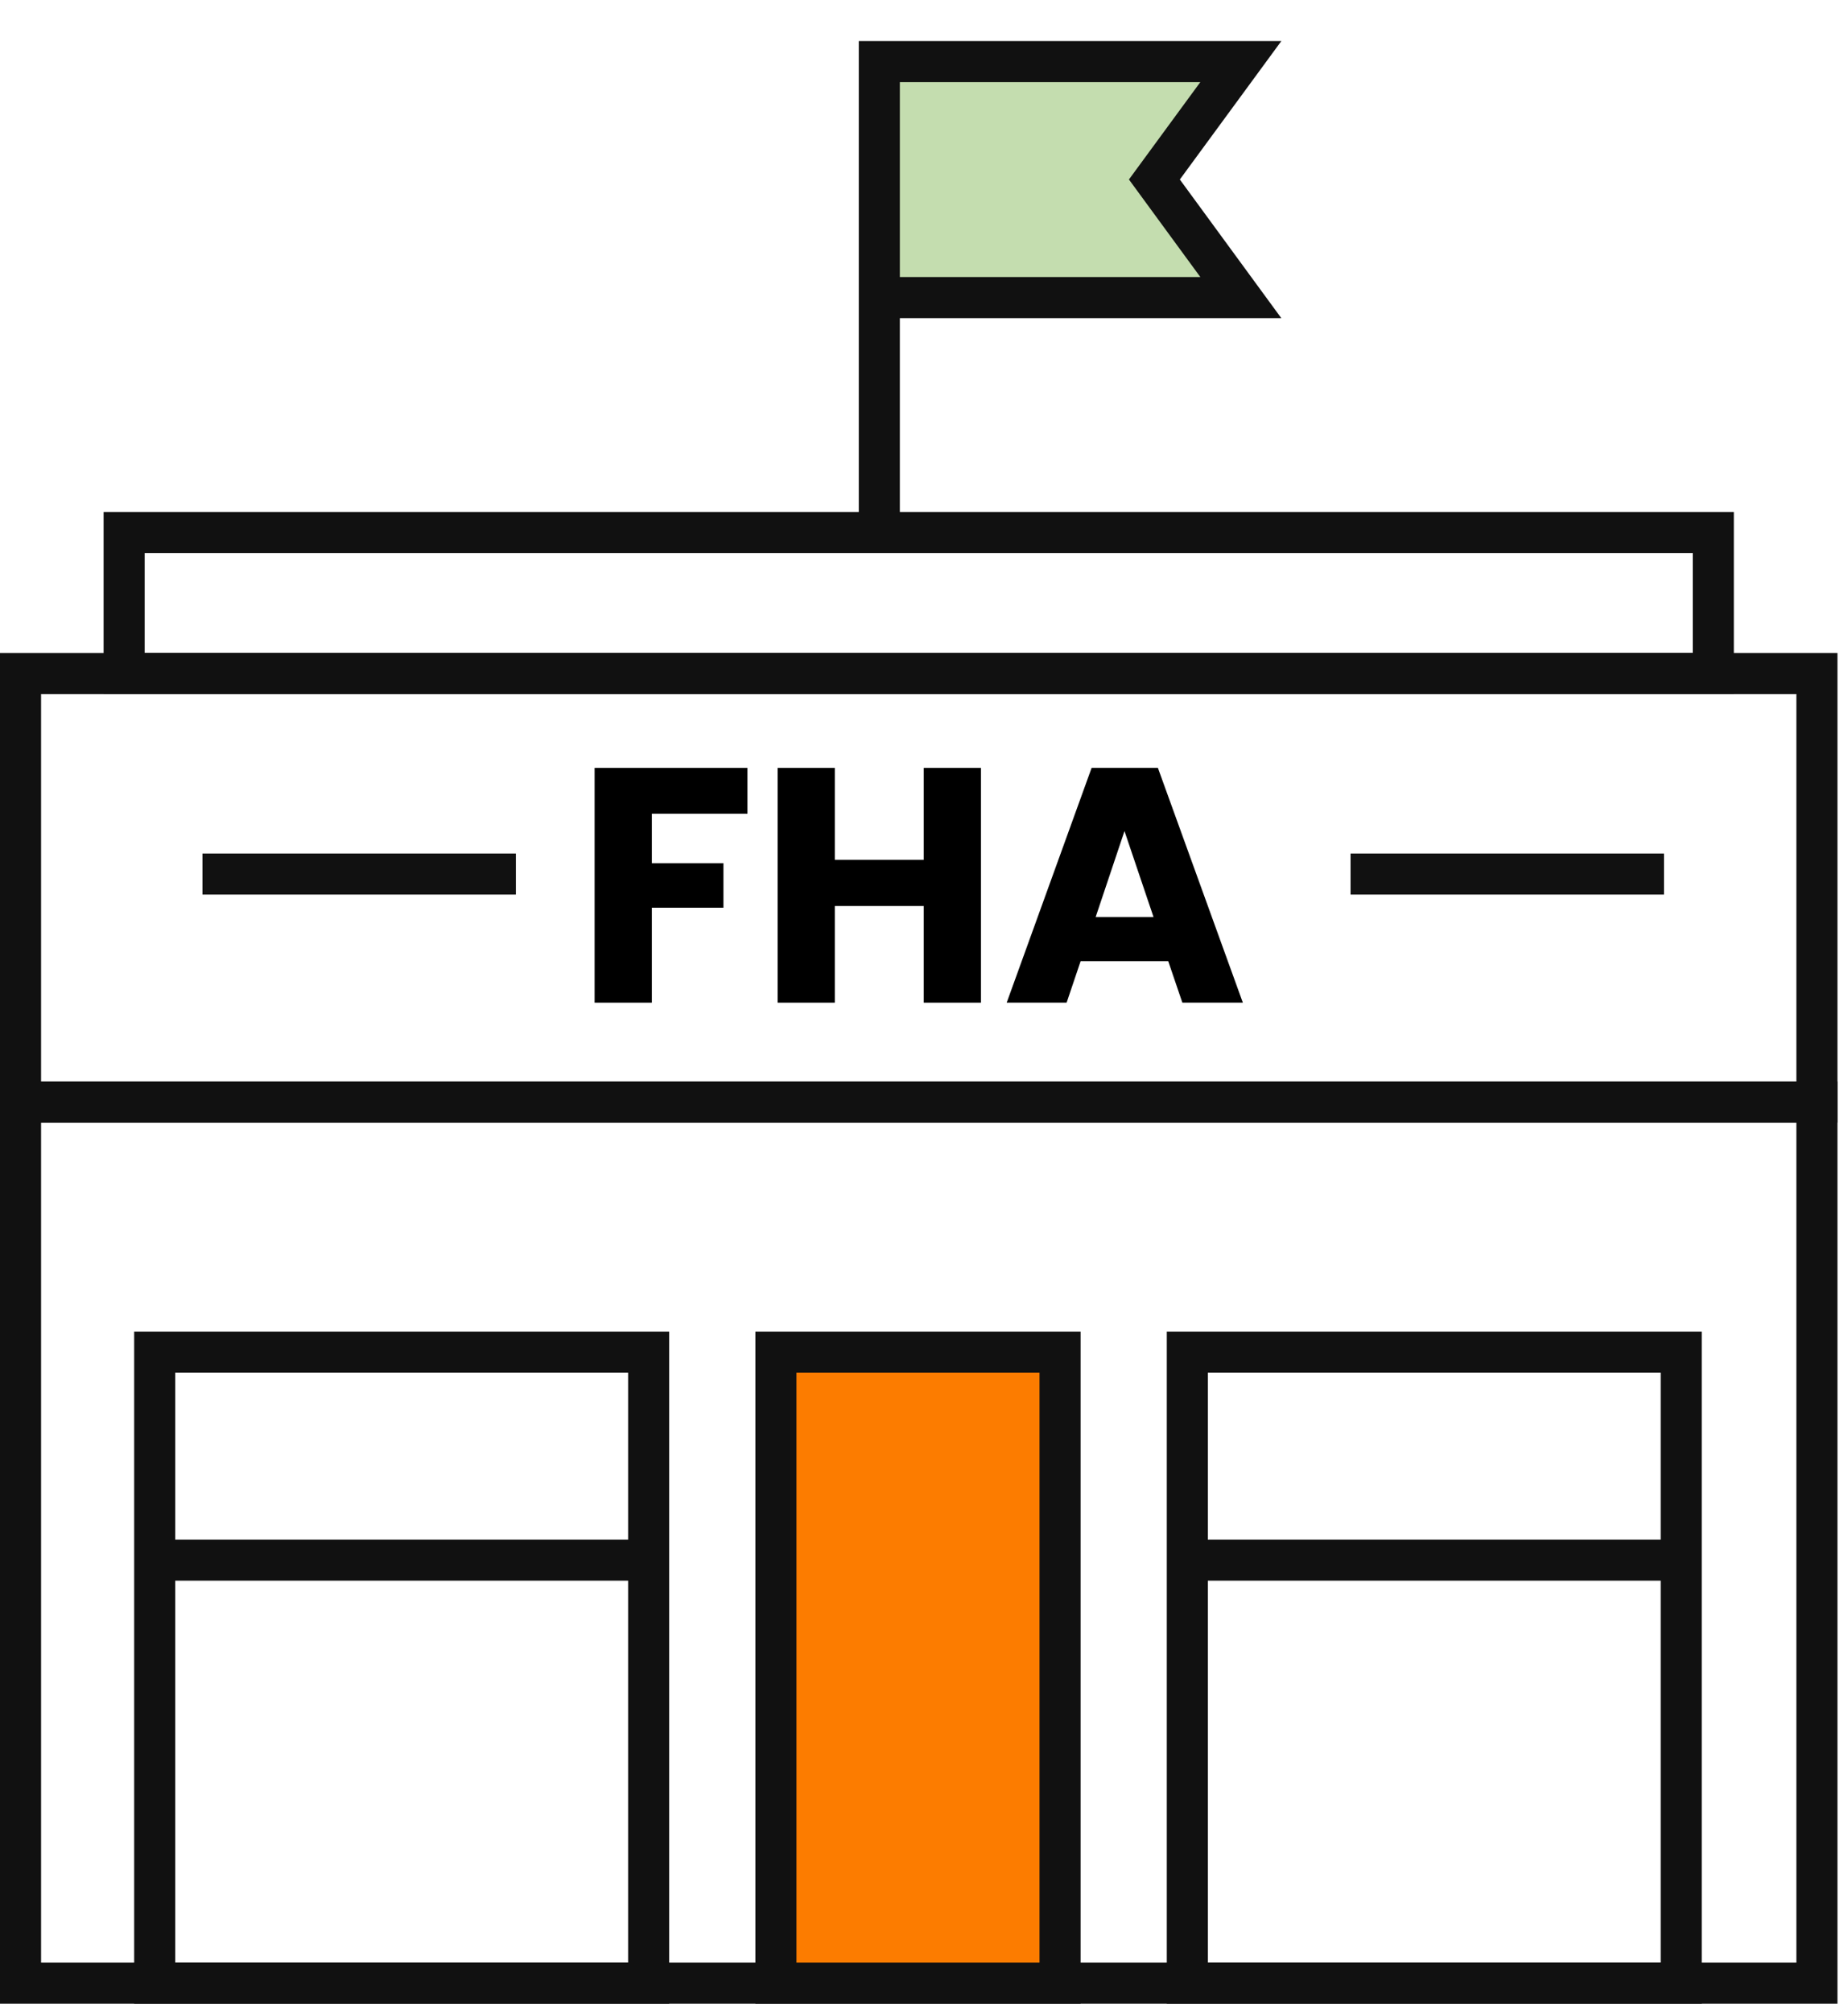
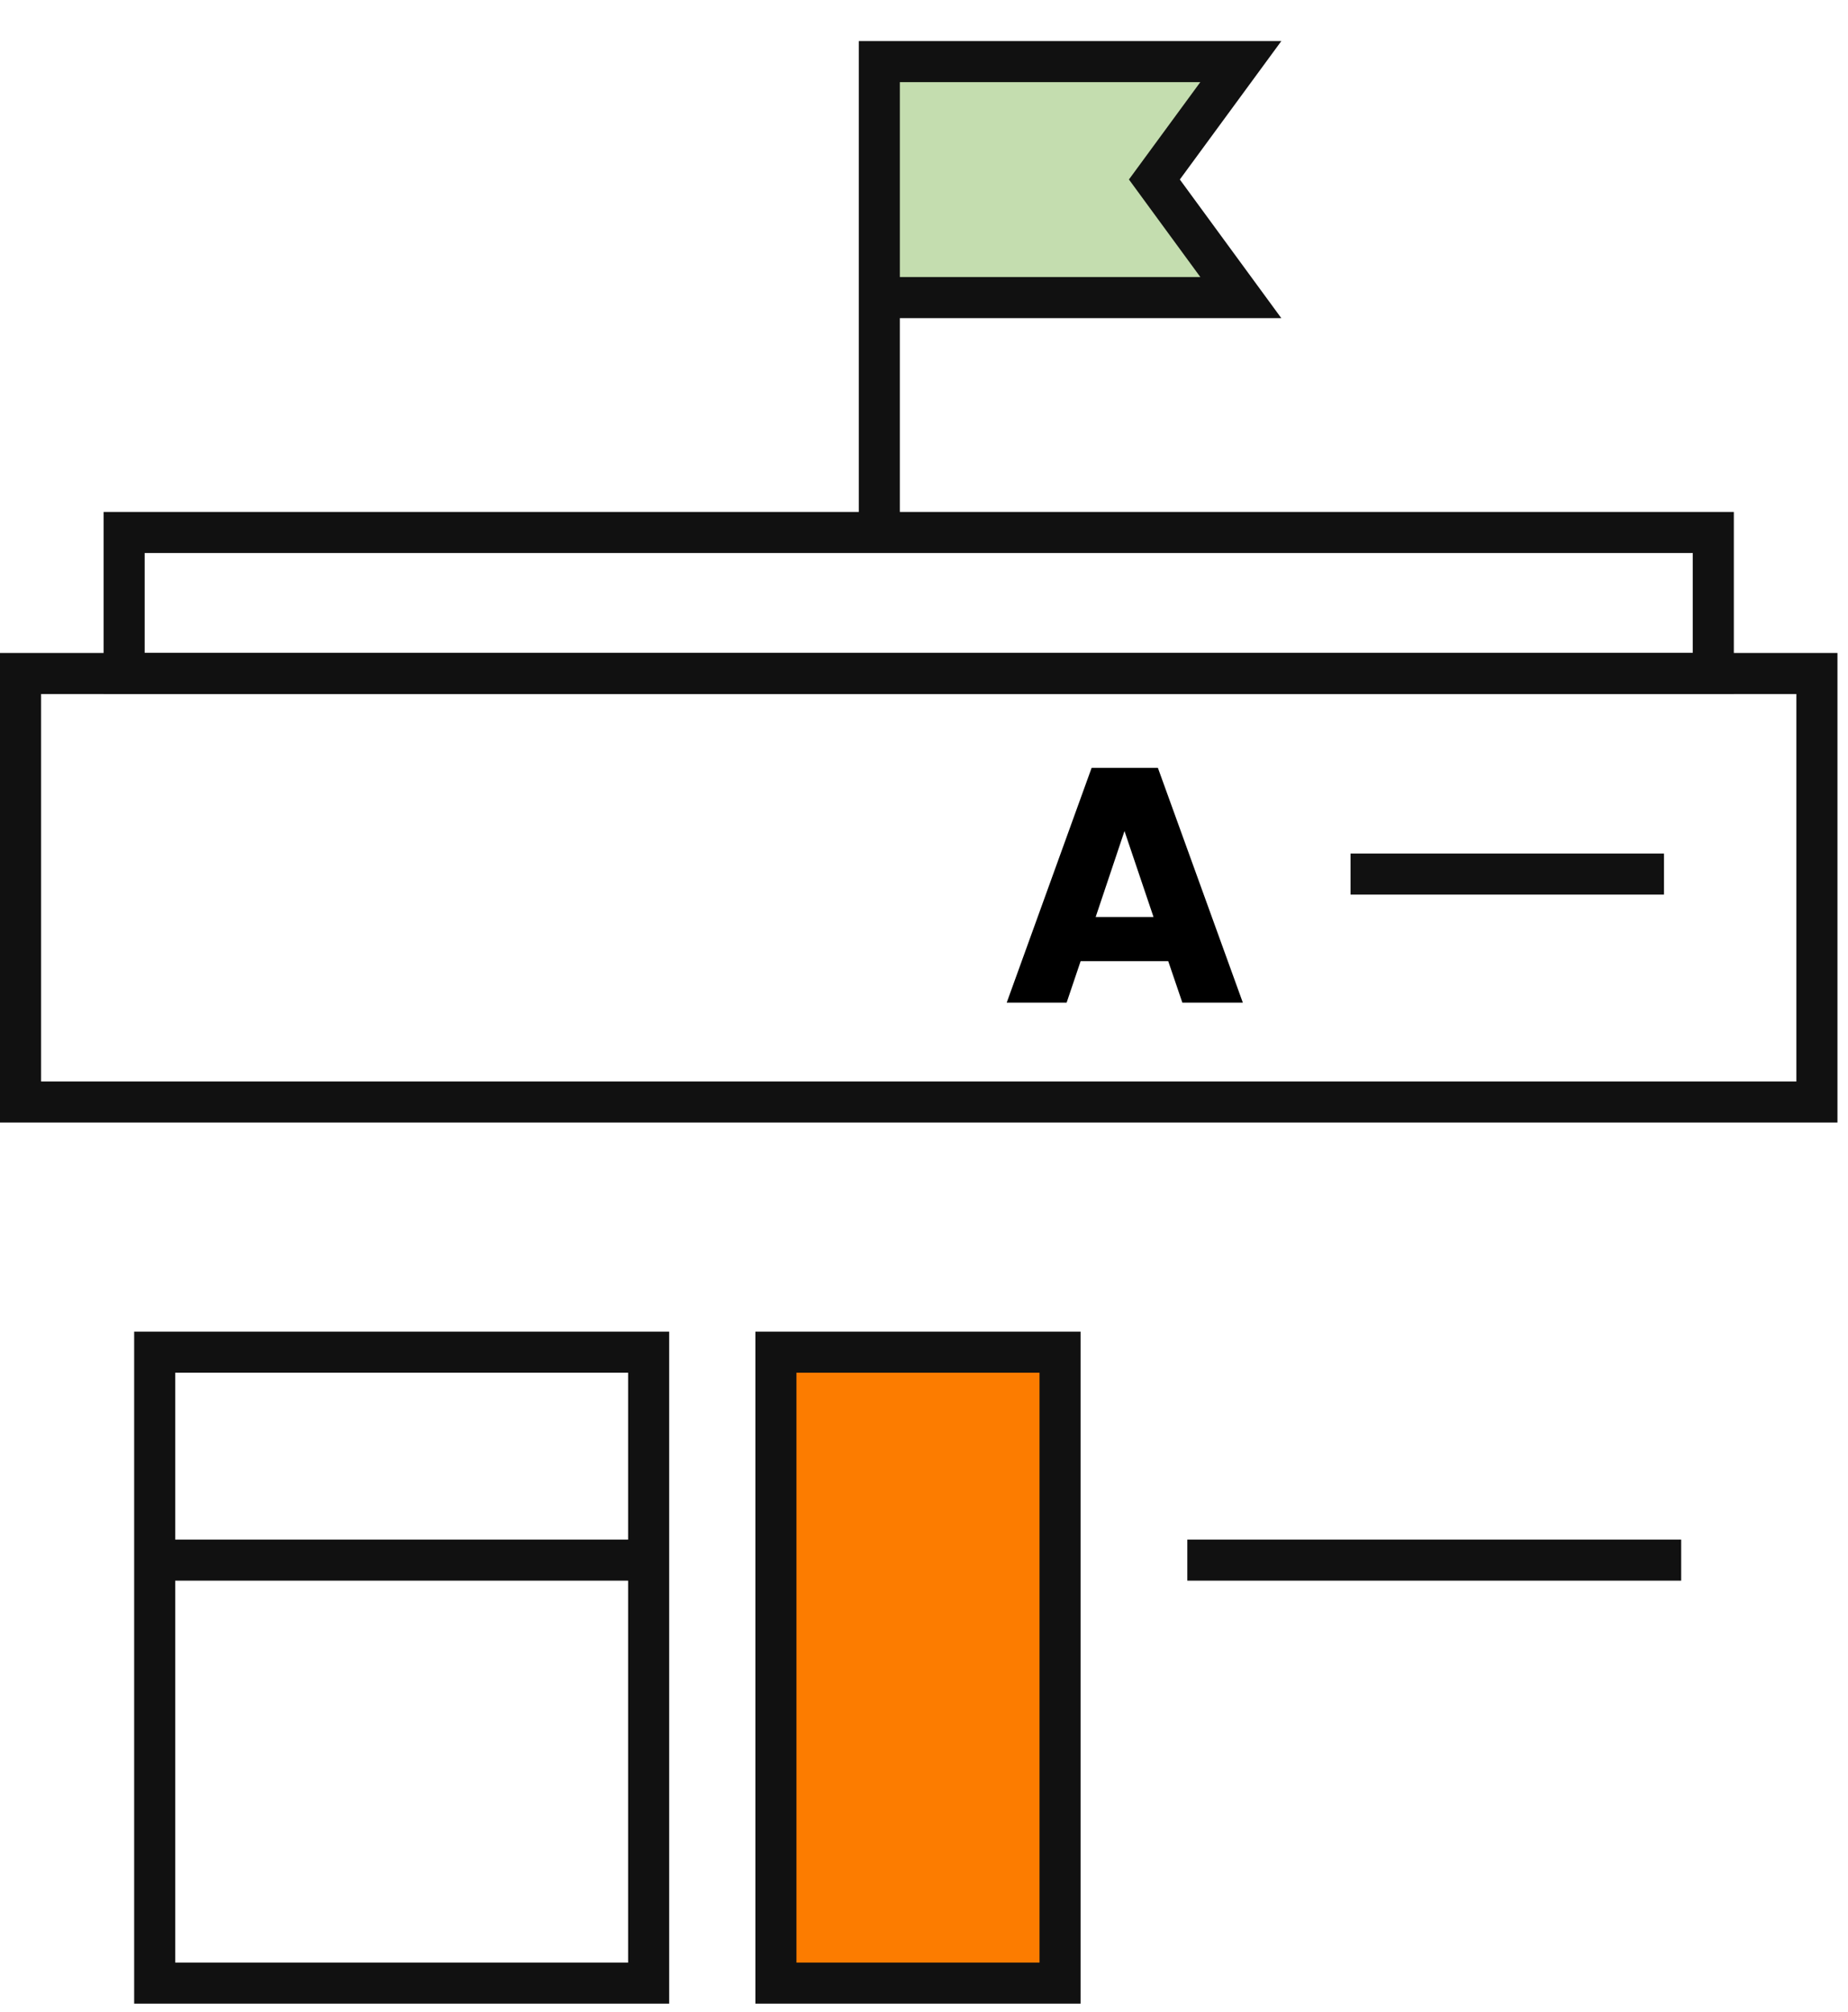
<svg xmlns="http://www.w3.org/2000/svg" width="45px" height="49px" viewBox="0 0 45 49" version="1.1">
  <title>Group 21</title>
  <desc>Created with Sketch.</desc>
  <g id="Landing-page" stroke="none" stroke-width="1" fill="none" fill-rule="evenodd">
    <g id="JV_landing_page_1600" transform="translate(-266, -5268)">
      <g id="Group-21" transform="translate(266, 5269)">
        <g id="Group-6" transform="translate(0, 14.793)" stroke="#111111">
-           <polygon id="Stroke-1" points="0.5 32.5 44.243 32.5 44.243 11.042 0.5 11.042" />
-           <polygon id="Stroke-3" points="28.912 32.5 40.939 32.5 40.939 17.135 28.912 17.135" />
          <polygon id="Stroke-4" points="3.767 32.5 15.795 32.5 15.795 17.135 3.767 17.135" />
          <polygon id="Stroke-5" points="0.5 11.043 44.243 11.043 44.243 0.608 0.5 0.608" />
        </g>
-         <polygon id="Fill-7" fill="#000000" points="18.201 17.699 18.201 18.815 15.873 18.815 15.873 20.02 17.616 20.02 17.616 21.104 15.873 21.104 15.873 23.417 14.479 23.417 14.479 17.699" />
-         <polygon id="Fill-8" fill="#000000" points="23.887 17.699 23.887 23.417 22.494 23.417 22.494 21.063 20.328 21.063 20.328 23.417 18.936 23.417 18.936 17.699 20.328 17.699 20.328 19.939 22.494 19.939 22.494 17.699" />
        <path d="M28.089,21.331 L27.382,19.238 L26.68,21.331 L28.089,21.331 Z M28.447,22.406 L26.314,22.406 L25.973,23.416 L24.514,23.416 L26.582,17.698 L28.195,17.698 L30.264,23.416 L28.791,23.416 L28.447,22.406 Z" id="Fill-9" fill="#000000" />
        <path d="M32.887,20.285 L40.519,20.285" id="Stroke-10" stroke="#111111" />
-         <path d="M4.93,20.285 L12.562,20.285" id="Stroke-11" stroke="#111111" />
        <polygon id="Stroke-12" stroke="#111111" points="3.023 15.401 41.72 15.401 41.72 11.967 3.023 11.967" />
        <path d="M3.767,36.992 L15.795,36.992" id="Stroke-13" stroke="#111111" />
        <path d="M28.912,36.992 L40.938,36.992" id="Stroke-14" stroke="#111111" />
        <path d="M21.412,0.499 L21.412,6.247 L30.214,6.247 L28.111,3.37 L30.214,0.499 L21.412,0.499 Z M21.412,6.247 L21.412,11.729 L21.412,6.247 Z" id="Fill-15" fill="#C4DDAF" />
        <polyline id="Stroke-16" stroke="#111111" points="21.412 11.729 21.412 0.5 30.215 0.5 28.11 3.371 30.215 6.247 21.412 6.247" />
        <polygon id="Fill-18" fill="#FC7C00" points="18.894 47.294 25.813 47.294 25.813 31.928 18.894 31.928" />
        <polygon id="Stroke-19" stroke="#111111" points="18.894 47.293 25.813 47.293 25.813 31.928 18.894 31.928" />
      </g>
    </g>
  </g>
</svg>